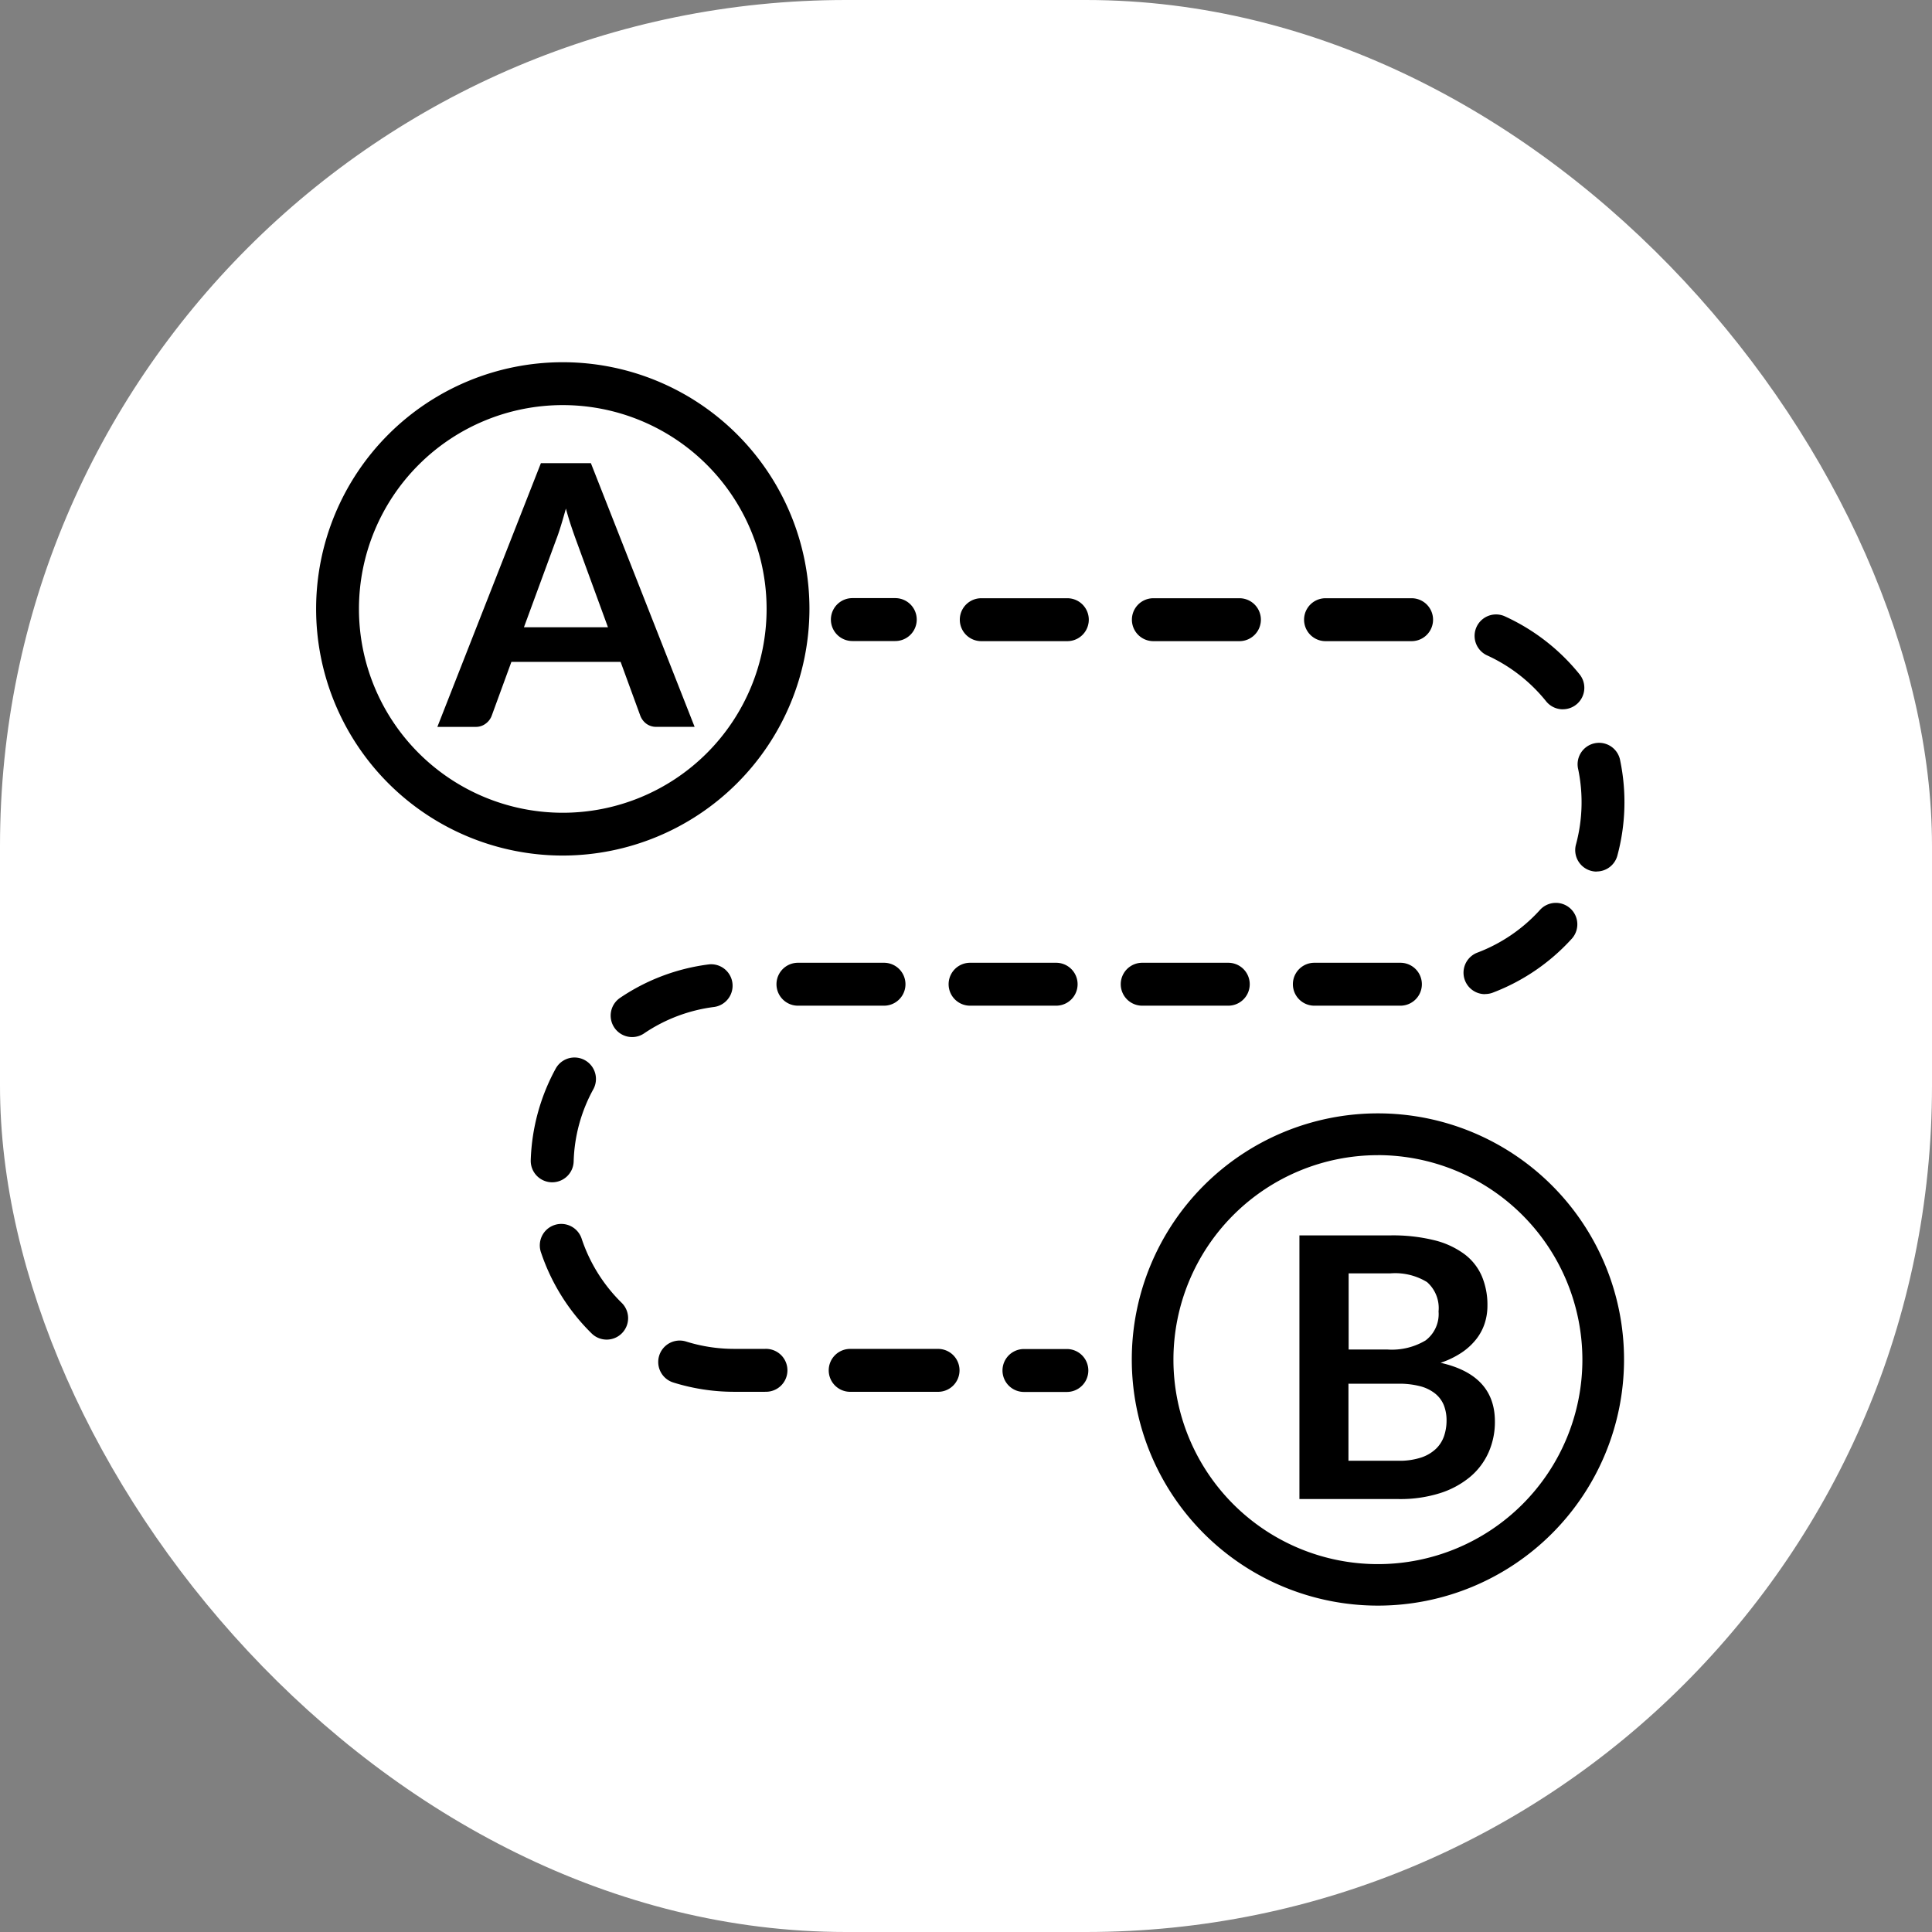
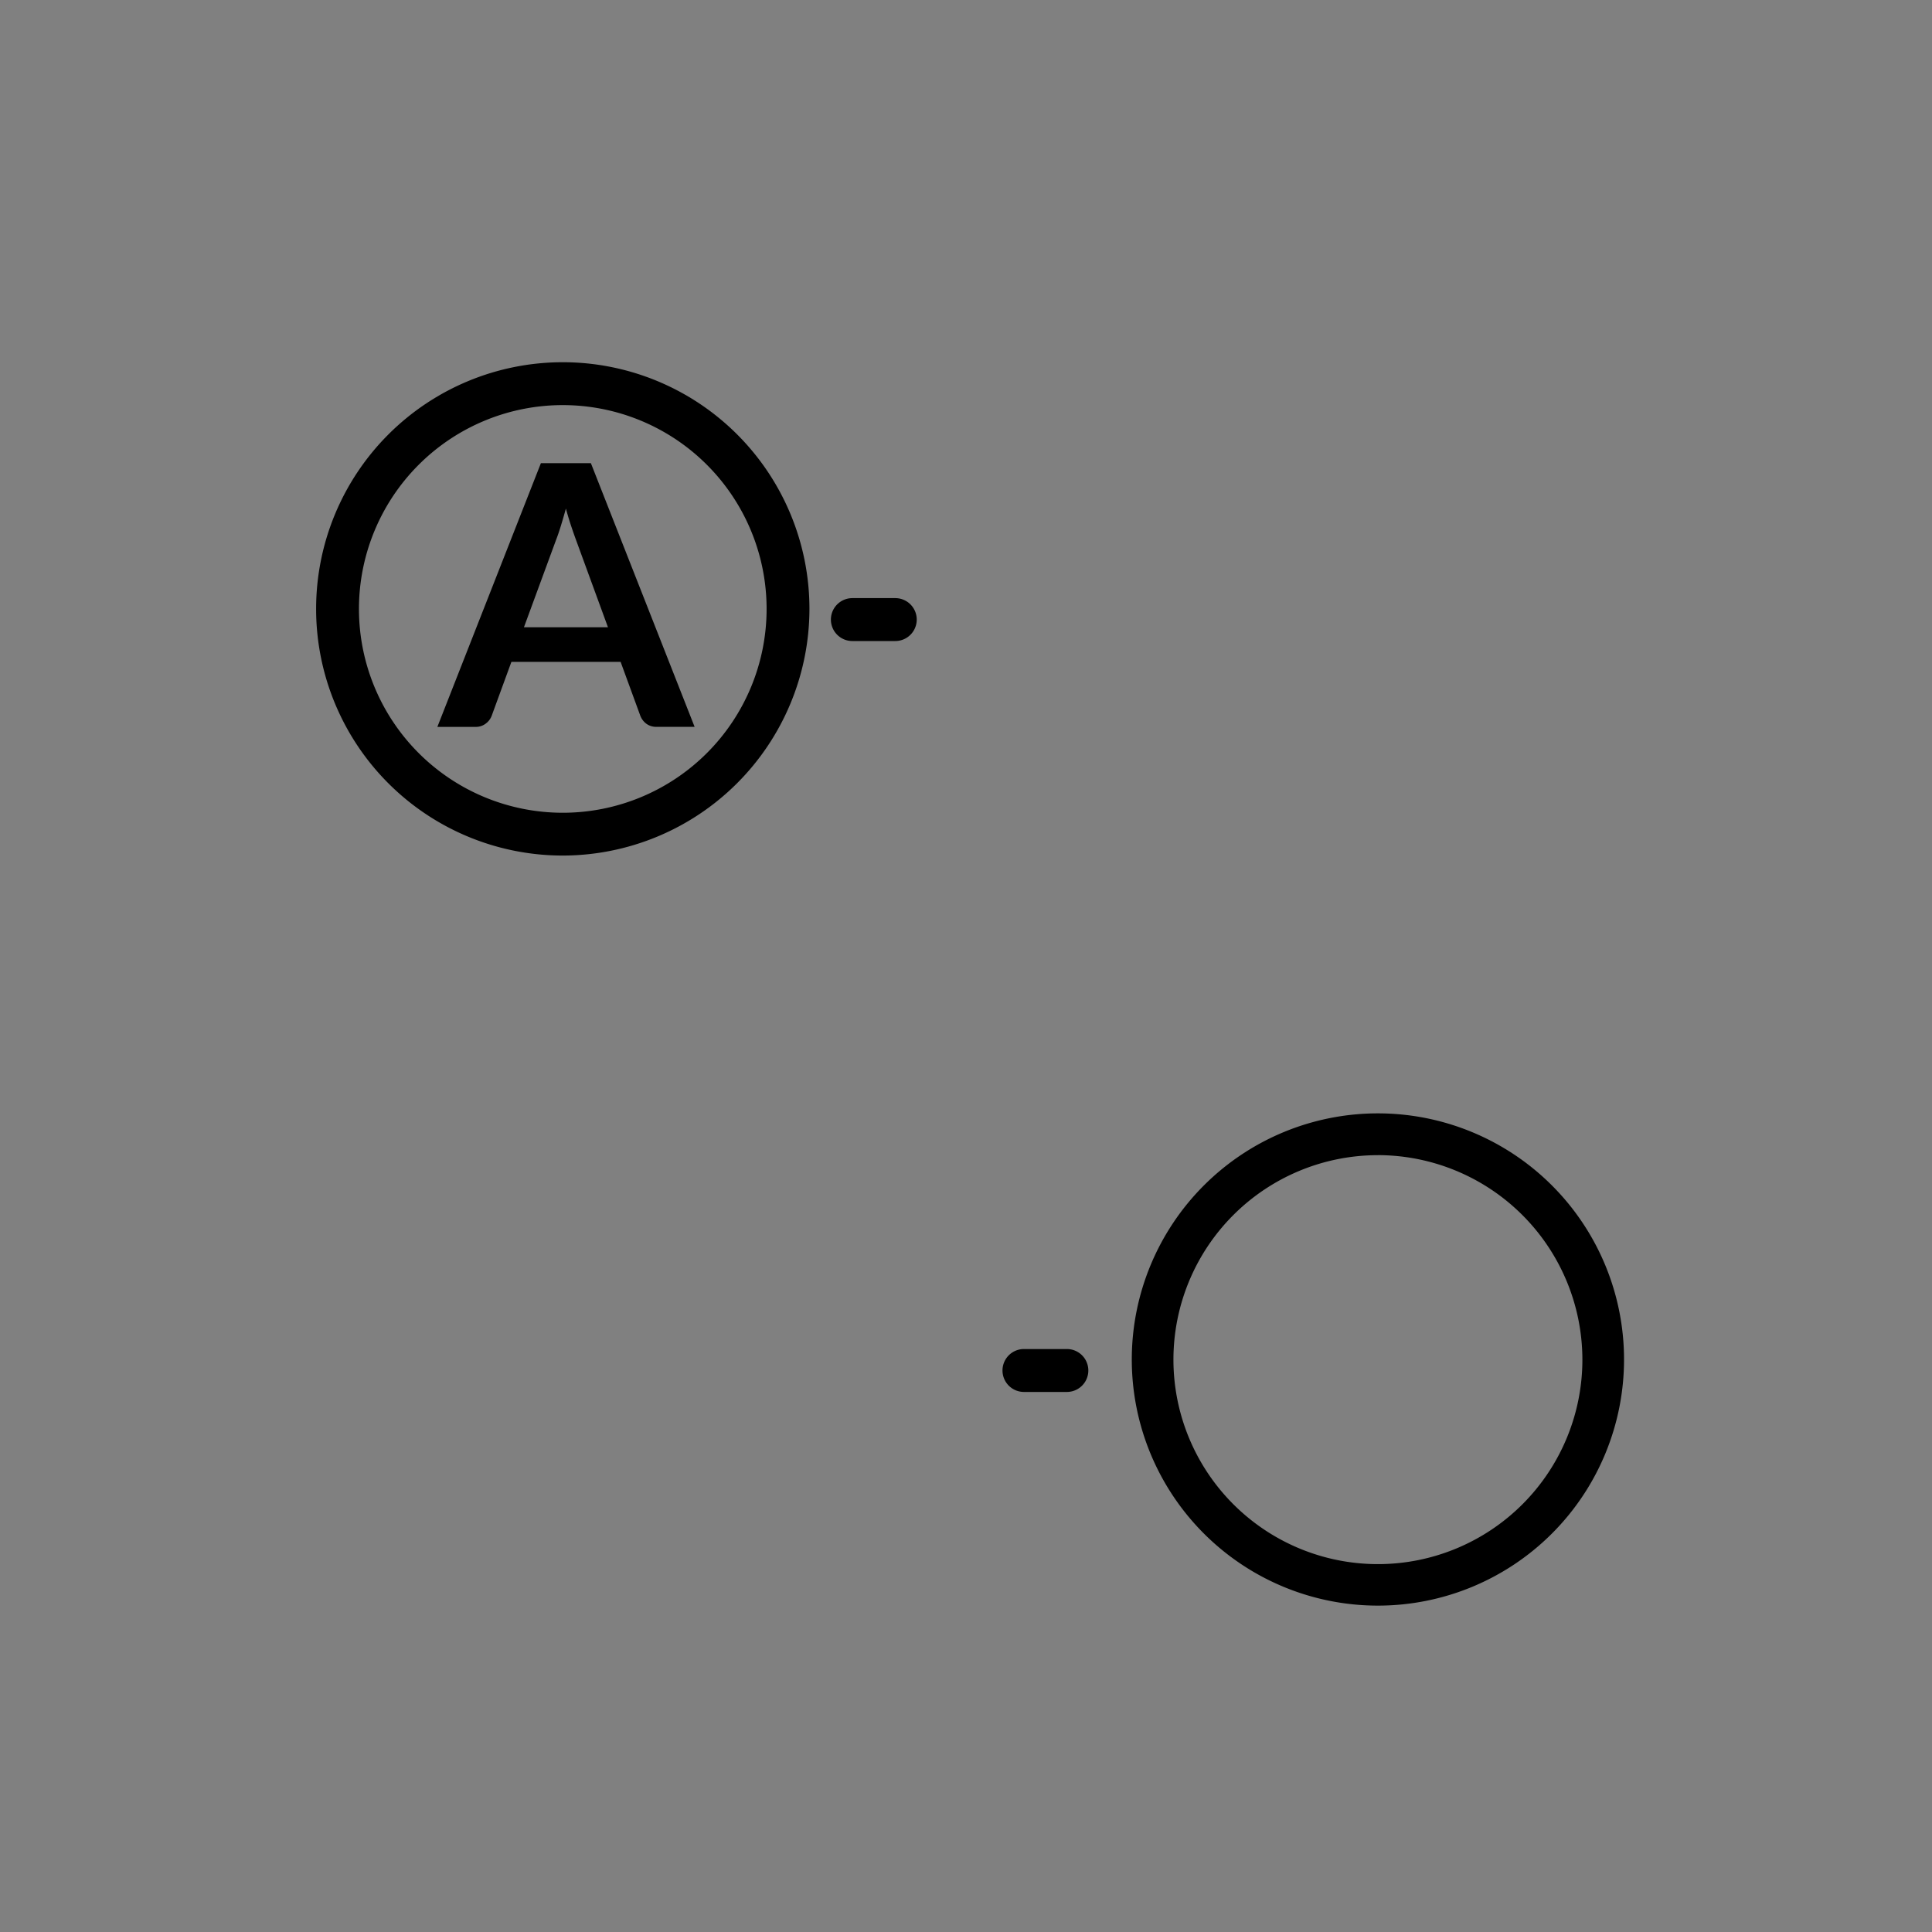
<svg xmlns="http://www.w3.org/2000/svg" width="50.238" height="50.238" viewBox="0 0 50.238 50.238">
  <rect x="0" y="0" width="50.238" height="50.238" fill="#808080" stroke="none" />
  <defs>
    <style>.a{fill:#fff;}</style>
  </defs>
  <g transform="translate(-11.762 -721)">
    <g transform="translate(11.762 721)">
-       <rect class="a" width="50.238" height="50.238" rx="22" transform="translate(0 0)" />
-     </g>
+       </g>
    <g transform="translate(19.982 730.418)">
      <path d="M61.027,77.683a6.414,6.414,0,1,1,6.414-6.414A6.422,6.422,0,0,1,61.027,77.683Zm0-11.713a5.3,5.3,0,1,0,5.3,5.3A5.3,5.3,0,0,0,61.027,65.97Z" transform="translate(-54.613 -64.854)" />
      <path d="M95.439,101.267h2.185l-.834-2.28q-.056-.152-.125-.358c-.046-.138-.091-.287-.135-.448-.045.161-.088.311-.131.45s-.084.261-.125.365Zm4.438,2.589h-.986a.428.428,0,0,1-.272-.083.467.467,0,0,1-.154-.206l-.512-1.4h-2.84l-.512,1.4a.448.448,0,0,1-.149.2.419.419,0,0,1-.273.09h-.991L95.88,97h1.3Z" transform="translate(-90.035 -94.374)" />
      <path d="M320.651,316.807a6.4,6.4,0,1,1,6.4-6.4A6.4,6.4,0,0,1,320.651,316.807Zm0-11.713a5.317,5.317,0,1,0,5.317,5.317A5.324,5.324,0,0,0,320.651,305.093Z" transform="translate(-293.041 -284.474)" />
-       <path d="M368.828,346.61v2.01h1.294a1.79,1.79,0,0,0,.6-.085,1.029,1.029,0,0,0,.384-.228.838.838,0,0,0,.209-.332,1.257,1.257,0,0,0,.064-.4,1.073,1.073,0,0,0-.071-.4.756.756,0,0,0-.223-.3,1.048,1.048,0,0,0-.389-.192,2.161,2.161,0,0,0-.574-.066h-1.29Zm0-.882h1.02a1.708,1.708,0,0,0,.986-.237.858.858,0,0,0,.337-.754.9.9,0,0,0-.3-.763,1.588,1.588,0,0,0-.948-.227h-1.09v1.982Zm-1.275,3.888V342.76h2.366a4.489,4.489,0,0,1,1.15.128,2.191,2.191,0,0,1,.782.365,1.419,1.419,0,0,1,.448.574,1.92,1.92,0,0,1,.143.758,1.5,1.5,0,0,1-.071.462,1.336,1.336,0,0,1-.221.413,1.649,1.649,0,0,1-.379.348,2.305,2.305,0,0,1-.547.265q1.413.318,1.412,1.527a1.945,1.945,0,0,1-.166.806,1.773,1.773,0,0,1-.484.638,2.314,2.314,0,0,1-.782.42,3.42,3.42,0,0,1-1.062.152h-2.588Z" transform="translate(-341.984 -320.054)" />
      <path d="M220.126,141.063h-1.116a.558.558,0,1,1,0-1.116h1.116a.558.558,0,1,1,0,1.116Z" transform="translate(-205.066 -133.812)" />
-       <path d="M133.478,160.585H131.24a.558.558,0,1,1,0-1.115h2.238a.558.558,0,1,1,0,1.115Zm-4.476,0h-.8a5.3,5.3,0,0,1-1.586-.242.558.558,0,0,1,.334-1.065,4.182,4.182,0,0,0,1.253.191h.8a.558.558,0,1,1,0,1.115Zm-4.117-1.357a.556.556,0,0,1-.391-.16,5.324,5.324,0,0,1-1.315-2.1.558.558,0,1,1,1.058-.354,4.2,4.2,0,0,0,1.038,1.658.558.558,0,0,1-.391.956Zm-1.418-4.091h-.017a.558.558,0,0,1-.54-.575,5.309,5.309,0,0,1,.654-2.39.558.558,0,0,1,.977.539,4.132,4.132,0,0,0-.515,1.886A.558.558,0,0,1,123.467,155.137Zm2.079-3.776a.558.558,0,0,1-.314-1.019,5.3,5.3,0,0,1,2.32-.872.558.558,0,0,1,.136,1.107,4.181,4.181,0,0,0-1.83.688A.555.555,0,0,1,125.546,151.361Zm19.978-.816h-2.238a.558.558,0,1,1,0-1.116h2.238a.558.558,0,1,1,0,1.116Zm-4.476,0h-2.238a.558.558,0,1,1,0-1.116h2.238a.558.558,0,0,1,0,1.116Zm-4.476,0h-2.238a.558.558,0,1,1,0-1.116h2.238a.558.558,0,1,1,0,1.116Zm-4.476,0h-2.238a.558.558,0,1,1,0-1.116h2.238a.558.558,0,1,1,0,1.116Zm15.63-.3a.558.558,0,0,1-.2-1.08,4.206,4.206,0,0,0,1.618-1.1.558.558,0,1,1,.824.752,5.328,5.328,0,0,1-2.05,1.392A.556.556,0,0,1,147.725,150.242Zm2.9-3.187a.558.558,0,0,1-.538-.7,4.224,4.224,0,0,0,.06-1.956.558.558,0,1,1,1.092-.226,5.338,5.338,0,0,1-.077,2.476A.558.558,0,0,1,150.629,147.055Zm-.878-4.22a.557.557,0,0,1-.435-.208,4.214,4.214,0,0,0-1.548-1.2.558.558,0,0,1,.458-1.017,5.338,5.338,0,0,1,1.96,1.516.558.558,0,0,1-.434.908Zm-3.933-1.772h-2.238a.558.558,0,1,1,0-1.116h2.238a.558.558,0,1,1,0,1.116Zm-4.476,0H139.1a.558.558,0,1,1,0-1.116h2.238a.558.558,0,1,1,0,1.116Zm-4.476,0h-2.238a.558.558,0,1,1,0-1.116h2.238a.558.558,0,0,1,0,1.116Z" transform="translate(-117.329 -133.812)" />
      <path d="M274.739,380h-1.116a.558.558,0,1,1,0-1.116h1.116a.558.558,0,0,1,0,1.116Z" transform="translate(-255.217 -353.223)" />
    </g>
  </g>
</svg>